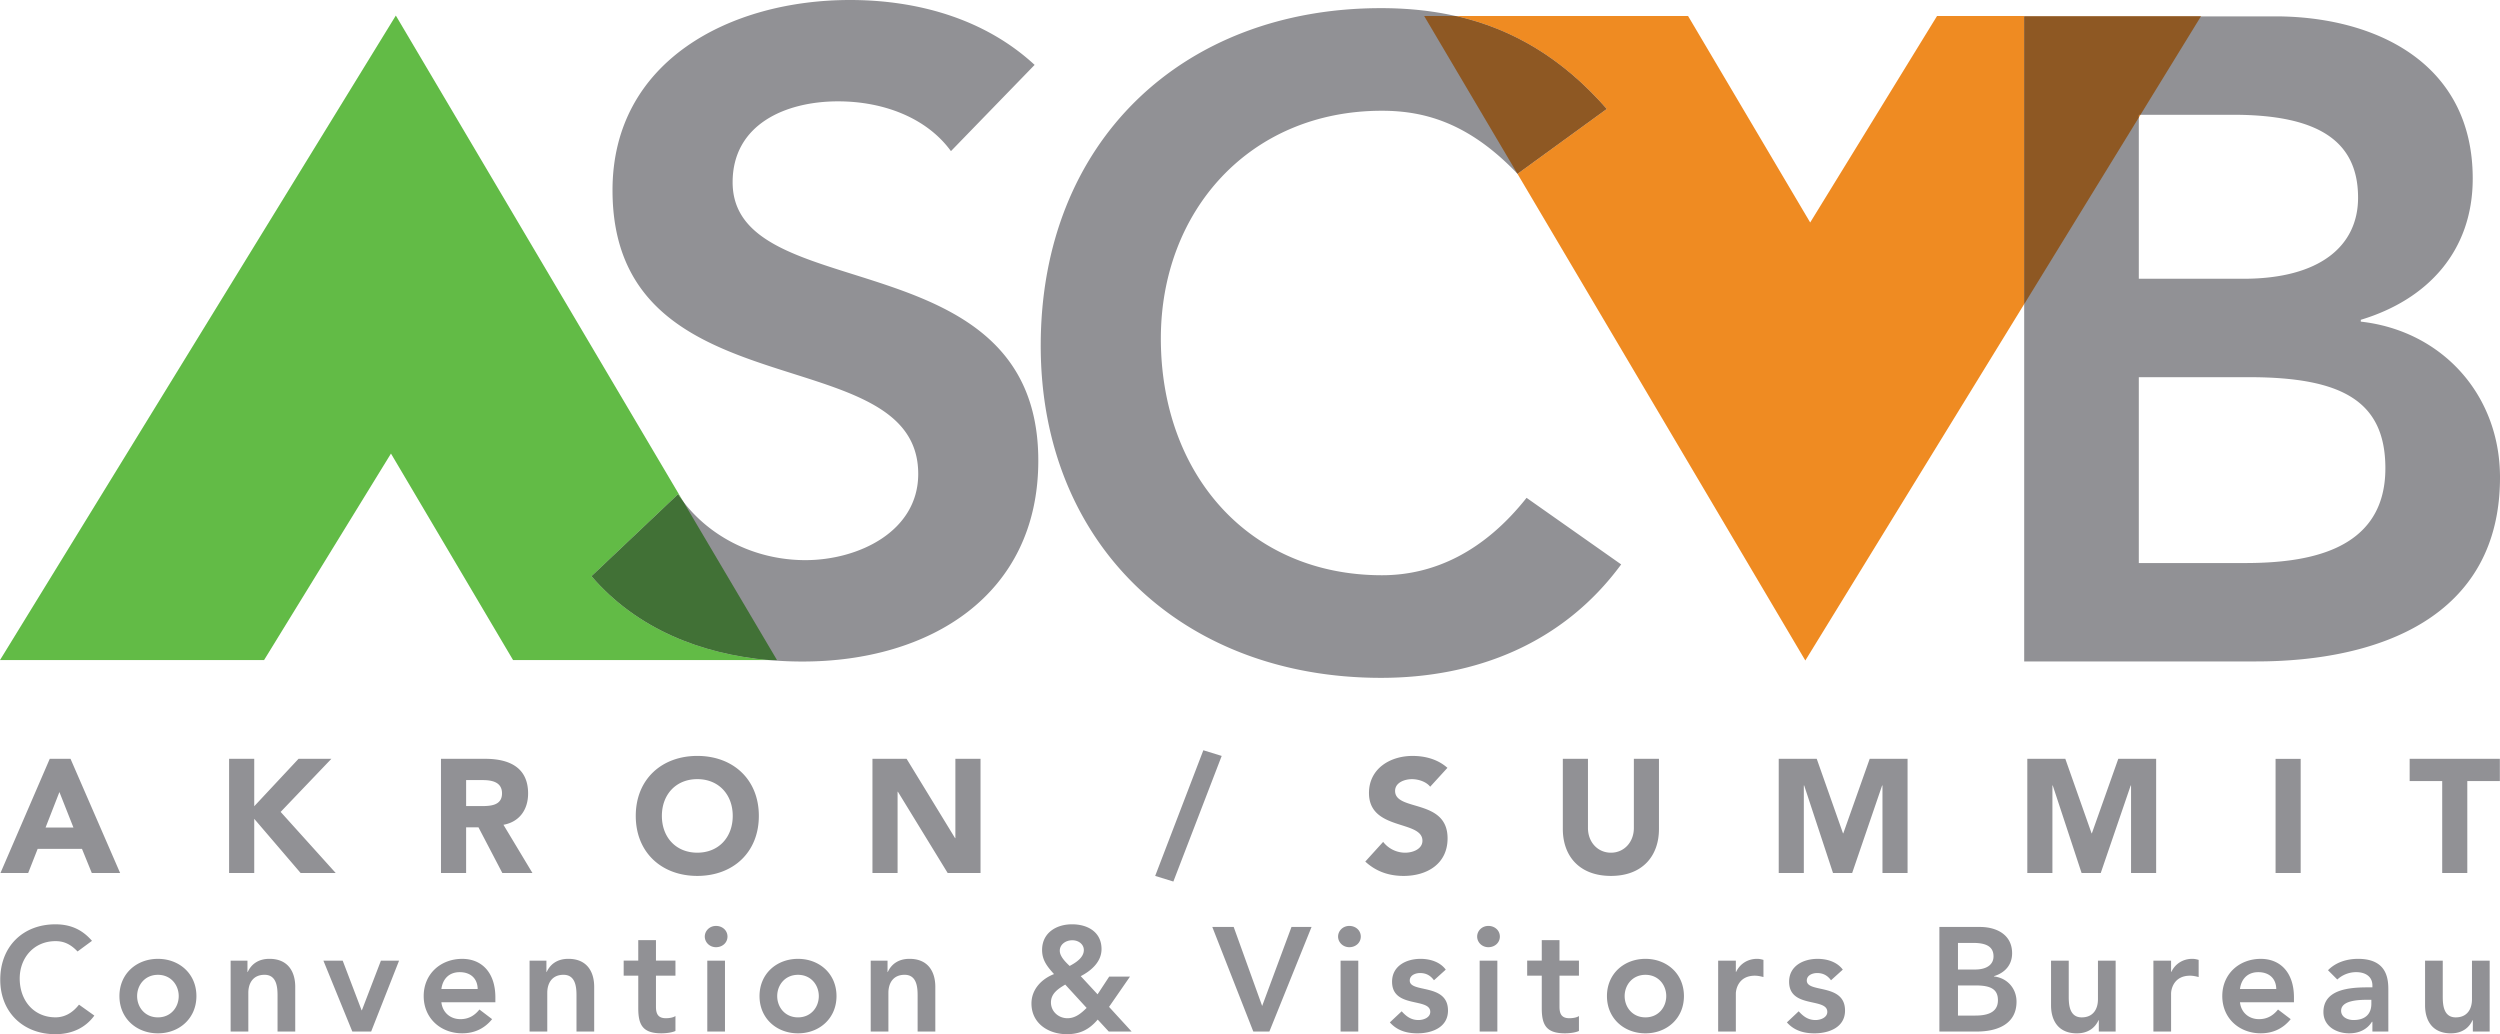
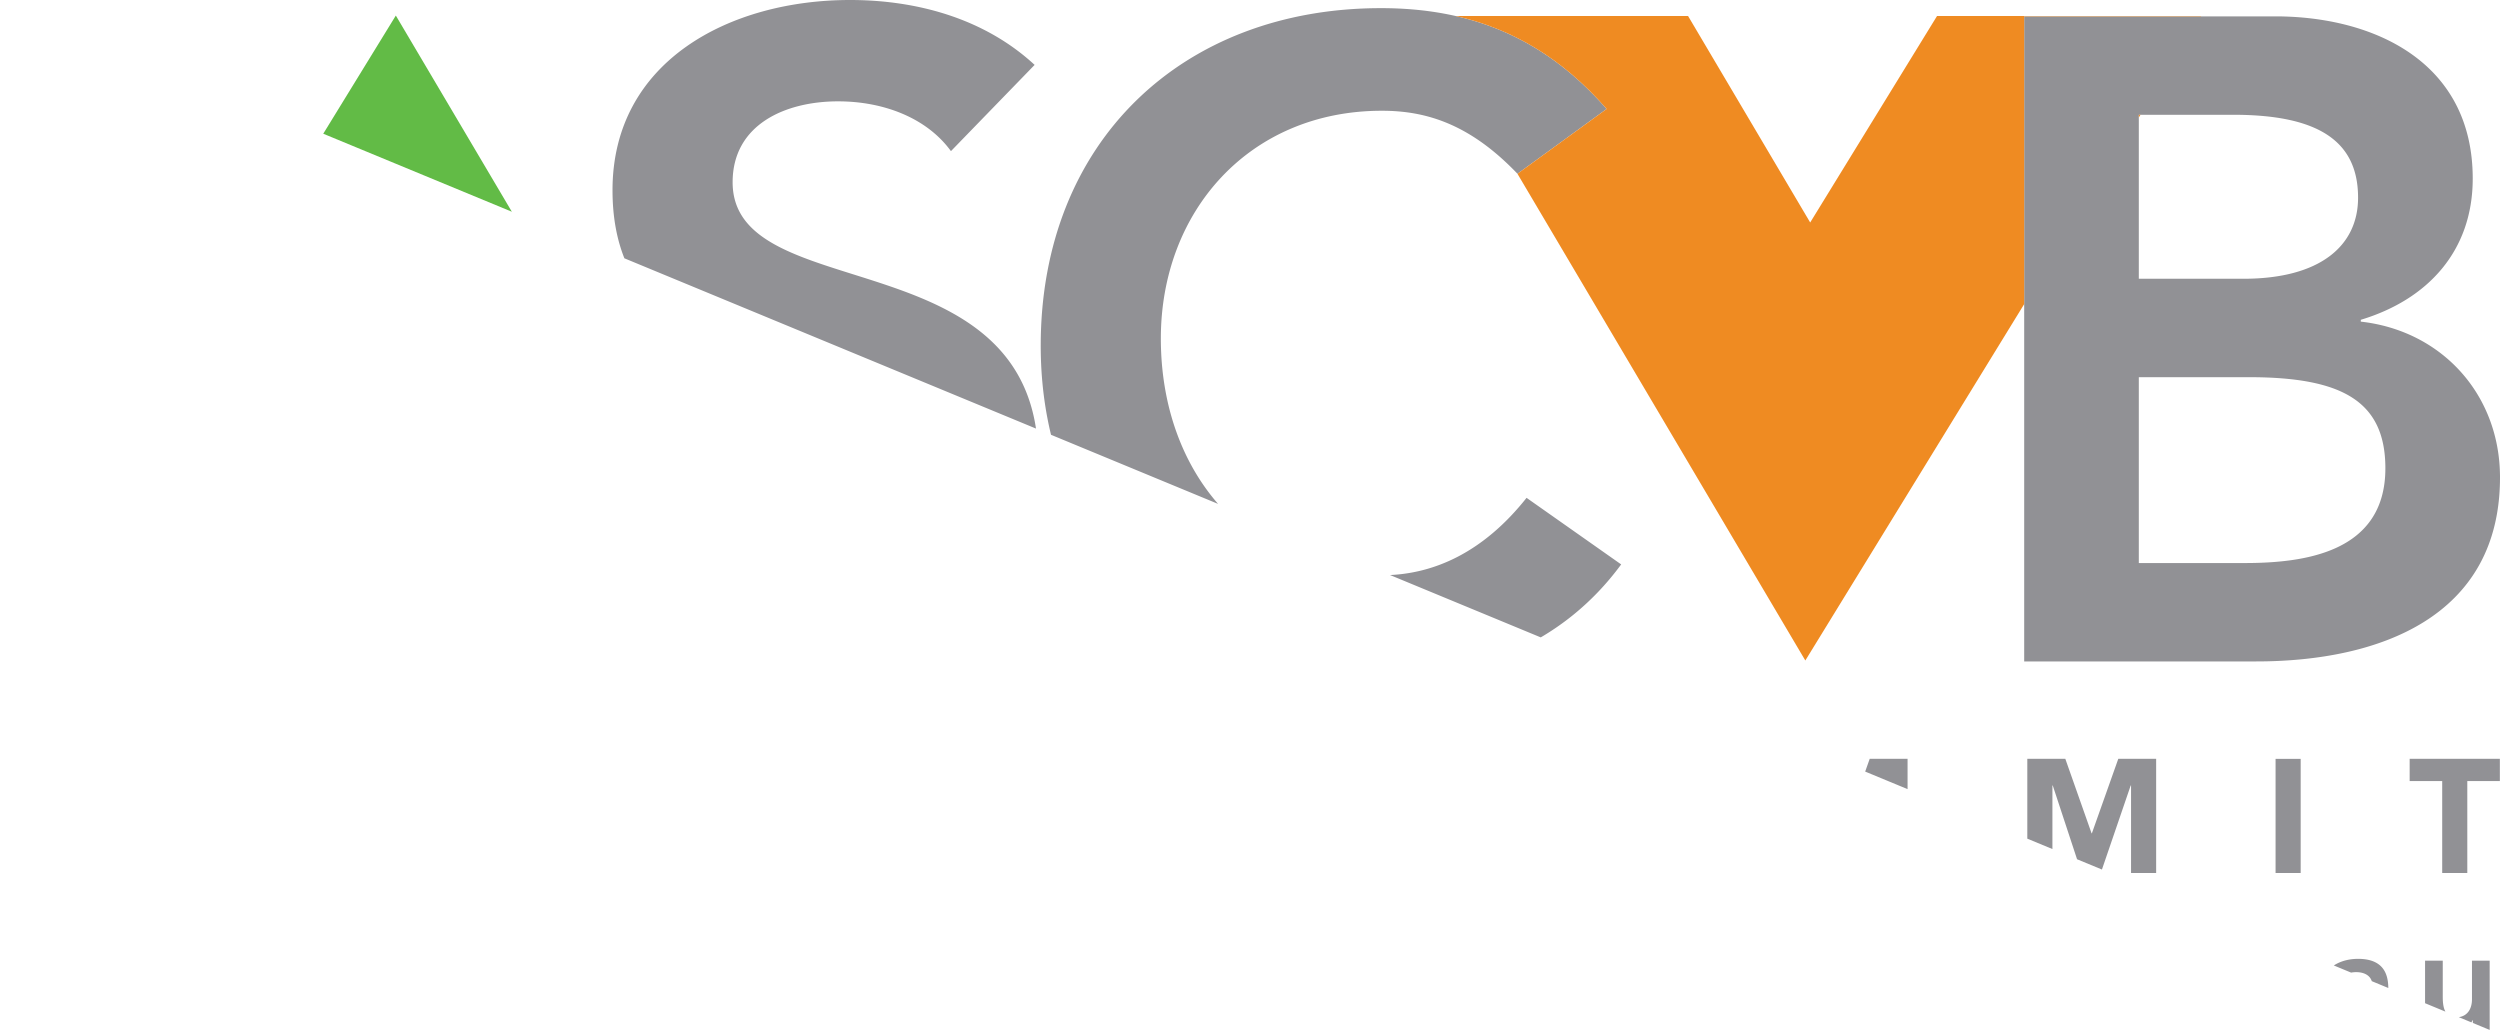
<svg xmlns="http://www.w3.org/2000/svg" width="307" height="127" fill="none">
  <g clip-path="url(#a)">
    <path d="M9.522 116.842c-.941-.999-1.81-1.27-2.701-1.27-2.641 0-4.4 2.034-4.4 4.587 0 2.742 1.759 4.771 4.4 4.771 1.034 0 2.03-.469 2.88-1.56l1.884 1.344C10.427 126.31 8.69 127 6.803 127c-3.946 0-6.772-2.687-6.772-6.694 0-4.117 2.826-6.8 6.772-6.8 1.74 0 3.225.562 4.493 2.029l-1.774 1.307ZM19.393 124.933c1.594 0 2.554-1.251 2.554-2.613 0-1.361-.96-2.613-2.554-2.613-1.594 0-2.554 1.252-2.554 2.613 0 1.362.96 2.613 2.554 2.613Zm0-7.186c2.628 0 4.727 1.831 4.727 4.573 0 2.738-2.1 4.573-4.727 4.573-2.628 0-4.727-1.835-4.727-4.573 0-2.742 2.1-4.573 4.727-4.573ZM28.321 117.966h2.067v1.394h.033c.4-.87 1.213-1.615 2.664-1.615 2.338 0 3.17 1.652 3.17 3.432v5.493h-2.173v-4.407c0-.961-.074-2.558-1.594-2.558-1.433 0-1.994 1.054-1.994 2.218v4.747h-2.173v-8.704ZM39.713 117.966h2.37l2.32 6.096h.037l2.338-6.096h2.228l-3.427 8.704h-2.315l-3.551-8.704ZM58.658 121.448c-.018-1.27-.85-2.066-2.21-2.066-1.286 0-2.08.815-2.246 2.066h4.456Zm-4.456 1.633c.147 1.289 1.126 2.071 2.338 2.071 1.084 0 1.792-.511 2.334-1.183l1.557 1.183c-1.015 1.251-2.297 1.739-3.675 1.739-2.627 0-4.727-1.831-4.727-4.573 0-2.738 2.1-4.569 4.727-4.569 2.426 0 4.075 1.703 4.075 4.734v.598h-6.629ZM65.032 117.966H67.1v1.394h.032c.4-.87 1.212-1.615 2.664-1.615 2.338 0 3.17 1.652 3.17 3.432v5.493h-2.173v-4.407c0-.961-.074-2.558-1.594-2.558-1.433 0-1.994 1.054-1.994 2.218v4.747h-2.173v-8.704ZM76.587 119.815v-1.849h1.791v-2.521h2.174v2.521h2.393v1.849h-2.393v3.81c0 .869.257 1.412 1.217 1.412.376 0 .905-.069 1.176-.271v1.835c-.455.217-1.213.29-1.723.29-2.297 0-2.843-1.035-2.843-3.082v-3.994h-1.792ZM86.855 117.968h2.173v8.704h-2.173v-8.704Zm1.07-4.265c.795 0 1.41.561 1.41 1.307 0 .745-.615 1.306-1.41 1.306-.795 0-1.378-.617-1.378-1.306 0-.691.583-1.307 1.378-1.307ZM97.996 124.933c1.594 0 2.554-1.251 2.554-2.613 0-1.361-.96-2.613-2.554-2.613-1.594 0-2.554 1.252-2.554 2.613 0 1.362.96 2.613 2.554 2.613Zm0-7.186c2.627 0 4.727 1.831 4.727 4.573 0 2.738-2.1 4.573-4.727 4.573-2.628 0-4.727-1.835-4.727-4.573 0-2.742 2.099-4.573 4.727-4.573ZM106.923 117.966h2.067v1.394h.032c.4-.87 1.213-1.615 2.665-1.615 2.338 0 3.17 1.652 3.17 3.432v5.493h-2.173v-4.407c0-.961-.074-2.558-1.594-2.558-1.434 0-1.994 1.054-1.994 2.218v4.747h-2.173v-8.704ZM130.141 116.752c0 .672.652 1.339 1.212 1.868.745-.4 1.742-1.017 1.742-1.96 0-.69-.634-1.196-1.415-1.196-.832 0-1.539.524-1.539 1.288Zm.67 4.154c-.849.506-1.754 1.086-1.754 2.195 0 1.123.941 1.937 2.025 1.937.997 0 1.705-.63 2.357-1.265l-2.628-2.867Zm5.38 2.738 2.77 3.027h-2.807l-1.355-1.467c-1.034 1.214-2.159 1.794-3.79 1.794-2.26 0-4.346-1.321-4.346-3.773 0-1.72 1.231-3.009 2.77-3.607-.813-.906-1.465-1.688-1.465-2.958 0-2.107 1.741-3.156 3.675-3.156 1.92 0 3.624.943 3.624 3.046 0 1.578-1.286 2.668-2.554 3.321l2.068 2.232 1.428-2.177h2.554l-2.572 3.718ZM148.869 113.831h2.628l3.496 9.703 3.601-9.703h2.463l-5.178 12.841h-1.975l-5.035-12.841ZM164.624 117.968h2.173v8.704h-2.173v-8.704Zm1.071-4.265c.794 0 1.41.561 1.41 1.307 0 .745-.616 1.306-1.41 1.306-.795 0-1.379-.617-1.379-1.306 0-.691.584-1.307 1.379-1.307ZM176.09 120.378c-.418-.58-.96-.888-1.704-.888-.579 0-1.268.272-1.268.925 0 1.56 4.695.29 4.695 3.681 0 2.07-1.976 2.797-3.753 2.797-1.337 0-2.5-.345-3.386-1.344l1.451-1.362c.561.617 1.14 1.073 2.063 1.073.634 0 1.447-.309 1.447-.999 0-1.794-4.69-.382-4.69-3.704 0-1.941 1.741-2.81 3.496-2.81 1.157 0 2.393.363 3.096 1.324l-1.447 1.307ZM181.702 117.968h2.173v8.704h-2.173v-8.704Zm1.071-4.265c.794 0 1.41.561 1.41 1.307 0 .745-.616 1.306-1.41 1.306-.8 0-1.378-.617-1.378-1.306 0-.691.578-1.307 1.378-1.307ZM187.536 119.815v-1.849h1.792v-2.521h2.177v2.521h2.389v1.849h-2.389v3.81c0 .869.253 1.412 1.213 1.412.381 0 .905-.069 1.176-.271v1.835c-.45.217-1.213.29-1.723.29-2.297 0-2.843-1.035-2.843-3.082v-3.994h-1.792ZM202.061 124.933c1.594 0 2.554-1.251 2.554-2.613 0-1.361-.96-2.613-2.554-2.613-1.594 0-2.554 1.252-2.554 2.613 0 1.362.96 2.613 2.554 2.613Zm0-7.186c2.628 0 4.727 1.831 4.727 4.573 0 2.738-2.099 4.573-4.727 4.573s-4.727-1.835-4.727-4.573c0-2.742 2.099-4.573 4.727-4.573ZM210.989 117.966h2.173v1.38h.037c.473-.998 1.433-1.601 2.572-1.601.272 0 .524.055.781.129v2.107c-.362-.092-.707-.166-1.052-.166-2.044 0-2.338 1.726-2.338 2.195v4.66h-2.173v-8.704ZM224.847 120.378c-.418-.58-.96-.888-1.704-.888-.579 0-1.268.272-1.268.925 0 1.56 4.695.29 4.695 3.681 0 2.07-1.976 2.797-3.754 2.797-1.336 0-2.499-.345-3.385-1.344l1.447-1.362c.565.617 1.144 1.073 2.067 1.073.634 0 1.447-.309 1.447-.999 0-1.794-4.69-.382-4.69-3.704 0-1.941 1.741-2.81 3.496-2.81 1.157 0 2.388.363 3.096 1.324l-1.447 1.307ZM240.439 124.712h2.1c1.18 0 2.807-.198 2.807-1.882 0-1.343-.869-1.817-2.715-1.817h-2.192v3.699Zm0-5.654h2.081c1.526 0 2.284-.658 2.284-1.615 0-1.109-.758-1.652-2.481-1.652h-1.884v3.267Zm-2.283-5.227h4.998c1.939 0 3.933.888 3.933 3.23 0 1.449-.905 2.411-2.228 2.811v.037c1.612.179 2.77 1.449 2.77 3.101 0 2.792-2.426 3.662-4.856 3.662h-4.617v-12.841ZM259.801 126.673h-2.067v-1.394h-.037c-.395.869-1.208 1.615-2.66 1.615-2.338 0-3.17-1.652-3.17-3.433v-5.493h2.173v4.408c0 .961.074 2.558 1.594 2.558 1.434 0 1.994-1.054 1.994-2.218v-4.748h2.173v8.705ZM264.437 117.966h2.172v1.38h.037c.469-.998 1.429-1.601 2.573-1.601.271 0 .523.055.776.129v2.107c-.358-.092-.707-.166-1.052-.166-2.044 0-2.334 1.726-2.334 2.195v4.66h-2.172v-8.704ZM279.525 121.448c-.019-1.27-.85-2.066-2.21-2.066-1.286 0-2.086.815-2.247 2.066h4.457Zm-4.457 1.633c.143 1.289 1.121 2.071 2.334 2.071 1.089 0 1.796-.511 2.338-1.183l1.558 1.183c-1.015 1.251-2.302 1.739-3.675 1.739-2.628 0-4.727-1.831-4.727-4.573 0-2.738 2.099-4.569 4.727-4.569 2.425 0 4.074 1.703 4.074 4.734v.598h-6.629ZM291.202 122.774h-.45c-1.195 0-3.262.088-3.262 1.344 0 .796.818 1.141 1.521 1.141 1.488 0 2.191-.783 2.191-1.997v-.488Zm.129 2.701h-.056c-.615.98-1.63 1.417-2.788 1.417-1.613 0-3.17-.888-3.17-2.613 0-2.83 3.299-3.032 5.471-3.032h.543v-.235c0-1.072-.832-1.633-1.994-1.633-.905 0-1.737.363-2.316.906l-1.143-1.141c.96-.98 2.32-1.398 3.698-1.398 3.712 0 3.712 2.687 3.712 3.92v5.005h-1.957v-1.196ZM305.731 126.673h-2.067v-1.394h-.037c-.395.869-1.208 1.615-2.66 1.615-2.338 0-3.17-1.652-3.17-3.433v-5.493h2.173v4.408c0 .961.074 2.558 1.594 2.558 1.433 0 1.994-1.054 1.994-2.218v-4.748h2.173v8.705ZM7.296 97.263l-1.7 4.357h3.422l-1.722-4.357ZM6.11 93.182h2.55l6.092 14.023h-3.478l-1.208-2.968h-5.44l-1.166 2.968H.056L6.11 93.182ZM28.133 93.182h3.087v5.824l5.44-5.824h4.033l-6.23 6.52 6.762 7.503h-4.309l-5.696-6.653v6.653h-3.087V93.182ZM57.239 98.988h1.819c1.125 0 2.59-.041 2.59-1.564 0-1.408-1.267-1.629-2.393-1.629H57.24v3.193Zm-3.087-5.806h5.42c2.867 0 5.279.989 5.279 4.26 0 1.96-1.048 3.487-3.028 3.842l3.56 5.921h-3.697l-2.927-5.604h-1.52v5.604h-3.087V93.182ZM85.63 104.709c2.632 0 4.35-1.9 4.35-4.518 0-2.613-1.719-4.513-4.35-4.513-2.633 0-4.351 1.9-4.351 4.513 0 2.618 1.718 4.518 4.35 4.518Zm0-11.883c4.373 0 7.556 2.87 7.556 7.365 0 4.5-3.183 7.371-7.557 7.371-4.373 0-7.557-2.871-7.557-7.371 0-4.494 3.184-7.365 7.557-7.365ZM107.137 93.182h4.194l5.954 9.744h.036v-9.744h3.088v14.023h-4.034l-6.114-9.984h-.037v9.984h-3.087V93.182ZM147.769 92.132l2.255.695-5.935 15.426-2.233-.69 5.913-15.43ZM175.626 96.61c-.492-.635-1.484-.93-2.233-.93-.873 0-2.076.396-2.076 1.445 0 2.553 6.445.91 6.445 5.824 0 3.129-2.513 4.615-5.398 4.615-1.801 0-3.385-.539-4.708-1.762l2.195-2.42a3.435 3.435 0 0 0 2.692 1.329c1.006 0 2.132-.474 2.132-1.467 0-2.577-6.565-1.187-6.565-5.862 0-2.99 2.591-4.554 5.343-4.554 1.58 0 3.101.413 4.291 1.463l-2.118 2.318ZM203.721 101.798c0 3.308-2.017 5.765-5.894 5.765-3.895 0-5.912-2.457-5.912-5.765v-8.617h3.087v8.498c0 1.725 1.185 3.032 2.825 3.032 1.622 0 2.812-1.307 2.812-3.032v-8.498h3.082v8.617ZM218.428 93.182h4.667l3.225 9.15h.037l3.243-9.15h4.649v14.023h-3.082V96.453h-.042l-3.679 10.752h-2.353l-3.541-10.752h-.042v10.752h-3.082V93.182ZM248.953 93.182h4.668l3.225 9.15h.036l3.244-9.15h4.649v14.023h-3.083V96.453h-.041l-3.68 10.752h-2.352l-3.542-10.752h-.041v10.752h-3.083V93.182ZM282.523 93.185h-3.083v14.023h3.083V93.185ZM299.903 95.915h-3.997v-2.732h11.076v2.732h-3.997v11.291h-3.082v-11.29ZM116.777 18.56c-3.019-4.15-8.38-6.115-13.856-6.115-6.477 0-12.955 2.839-12.955 9.938 0 15.504 37.537 6.657 37.537 34.178 0 16.595-13.409 24.674-28.937 24.674-9.83 0-19.441-2.945-25.919-10.48L83.26 60.705c3.464 5.135 9.39 8.08 15.643 8.08 6.477 0 13.855-3.493 13.855-10.587 0-16.926-37.541-7.21-37.541-34.837C75.216 7.422 89.74 0 104.377 0c8.264 0 16.533 2.291 22.675 7.969l-10.276 10.59ZM186.345 21.338c-5.811-6.082-11.172-7.738-16.643-7.738-16.313 0-27.15 12.38-27.15 27.968 0 16.69 10.837 29.071 27.15 29.071 6.362 0 12.509-2.875 17.76-9.505l11.618 8.176c-7.149 9.73-17.875 13.93-29.493 13.93-24.353 0-41.786-16.36-41.786-40.79C127.801 17.359 145.234 1 169.587 1c10.726 0 19.887 3.427 27.706 12.38l-10.948 7.959ZM262.646 69.142h12.964c7.258 0 17.314-1.228 17.314-11.635 0-8.281-5.365-11.189-16.758-11.189h-13.52v22.824Zm0-34.91h12.849c9.385 0 14.076-4.025 14.076-9.956 0-6.822-4.691-10.181-15.307-10.181h-11.618v20.137ZM248.57 2.01h30.834c11.958 0 24.247 5.484 24.247 19.916 0 8.953-5.586 14.884-13.745 17.345v.225C299.852 40.61 307 48.444 307 58.625c0 17.23-14.972 22.599-29.939 22.599H248.57V2.009Z" fill="#919195" />
    <path d="M48.608 1.91 0 81.056h32.428l15.583-25.359 14.994 25.359h31.427c-8.342-.745-16.22-3.832-21.784-10.3L83.26 60.706c.211.313.432.617.661.916L48.608 1.91Z" fill="#62BB46" />
    <path d="M83.26 60.707 72.648 70.755c5.564 6.469 13.442 9.56 21.785 10.301h.983L83.922 61.623c-.23-.3-.45-.603-.662-.916Z" fill="#417136" />
    <path d="M270.302 1.963h-32.433l-15.578 25.359-14.999-25.36h-28.547c6.896 1.565 13.051 5.126 18.55 11.415l-10.952 7.96-.004-.005 35.355 59.777 26.874-43.762V2.009h21.706l.028-.046Zm-7.452 12.132h-.202v.331l.202-.331Z" fill="#EF8B22" />
-     <path d="M178.745 1.963h-3.859l11.452 19.369.005.005 10.952-7.96c-5.499-6.289-11.655-9.854-18.55-11.414ZM270.274 2.009h-21.702v35.338l14.076-22.92v-.332h.202l7.424-12.086Z" fill="#8E5823" />
  </g>
  <defs>
    <clipPath id="a">
-       <path fill="#fff" d="M0 0h307v127H0z" />
+       <path fill="#fff" d="M0 0h307v127z" />
    </clipPath>
  </defs>
</svg>